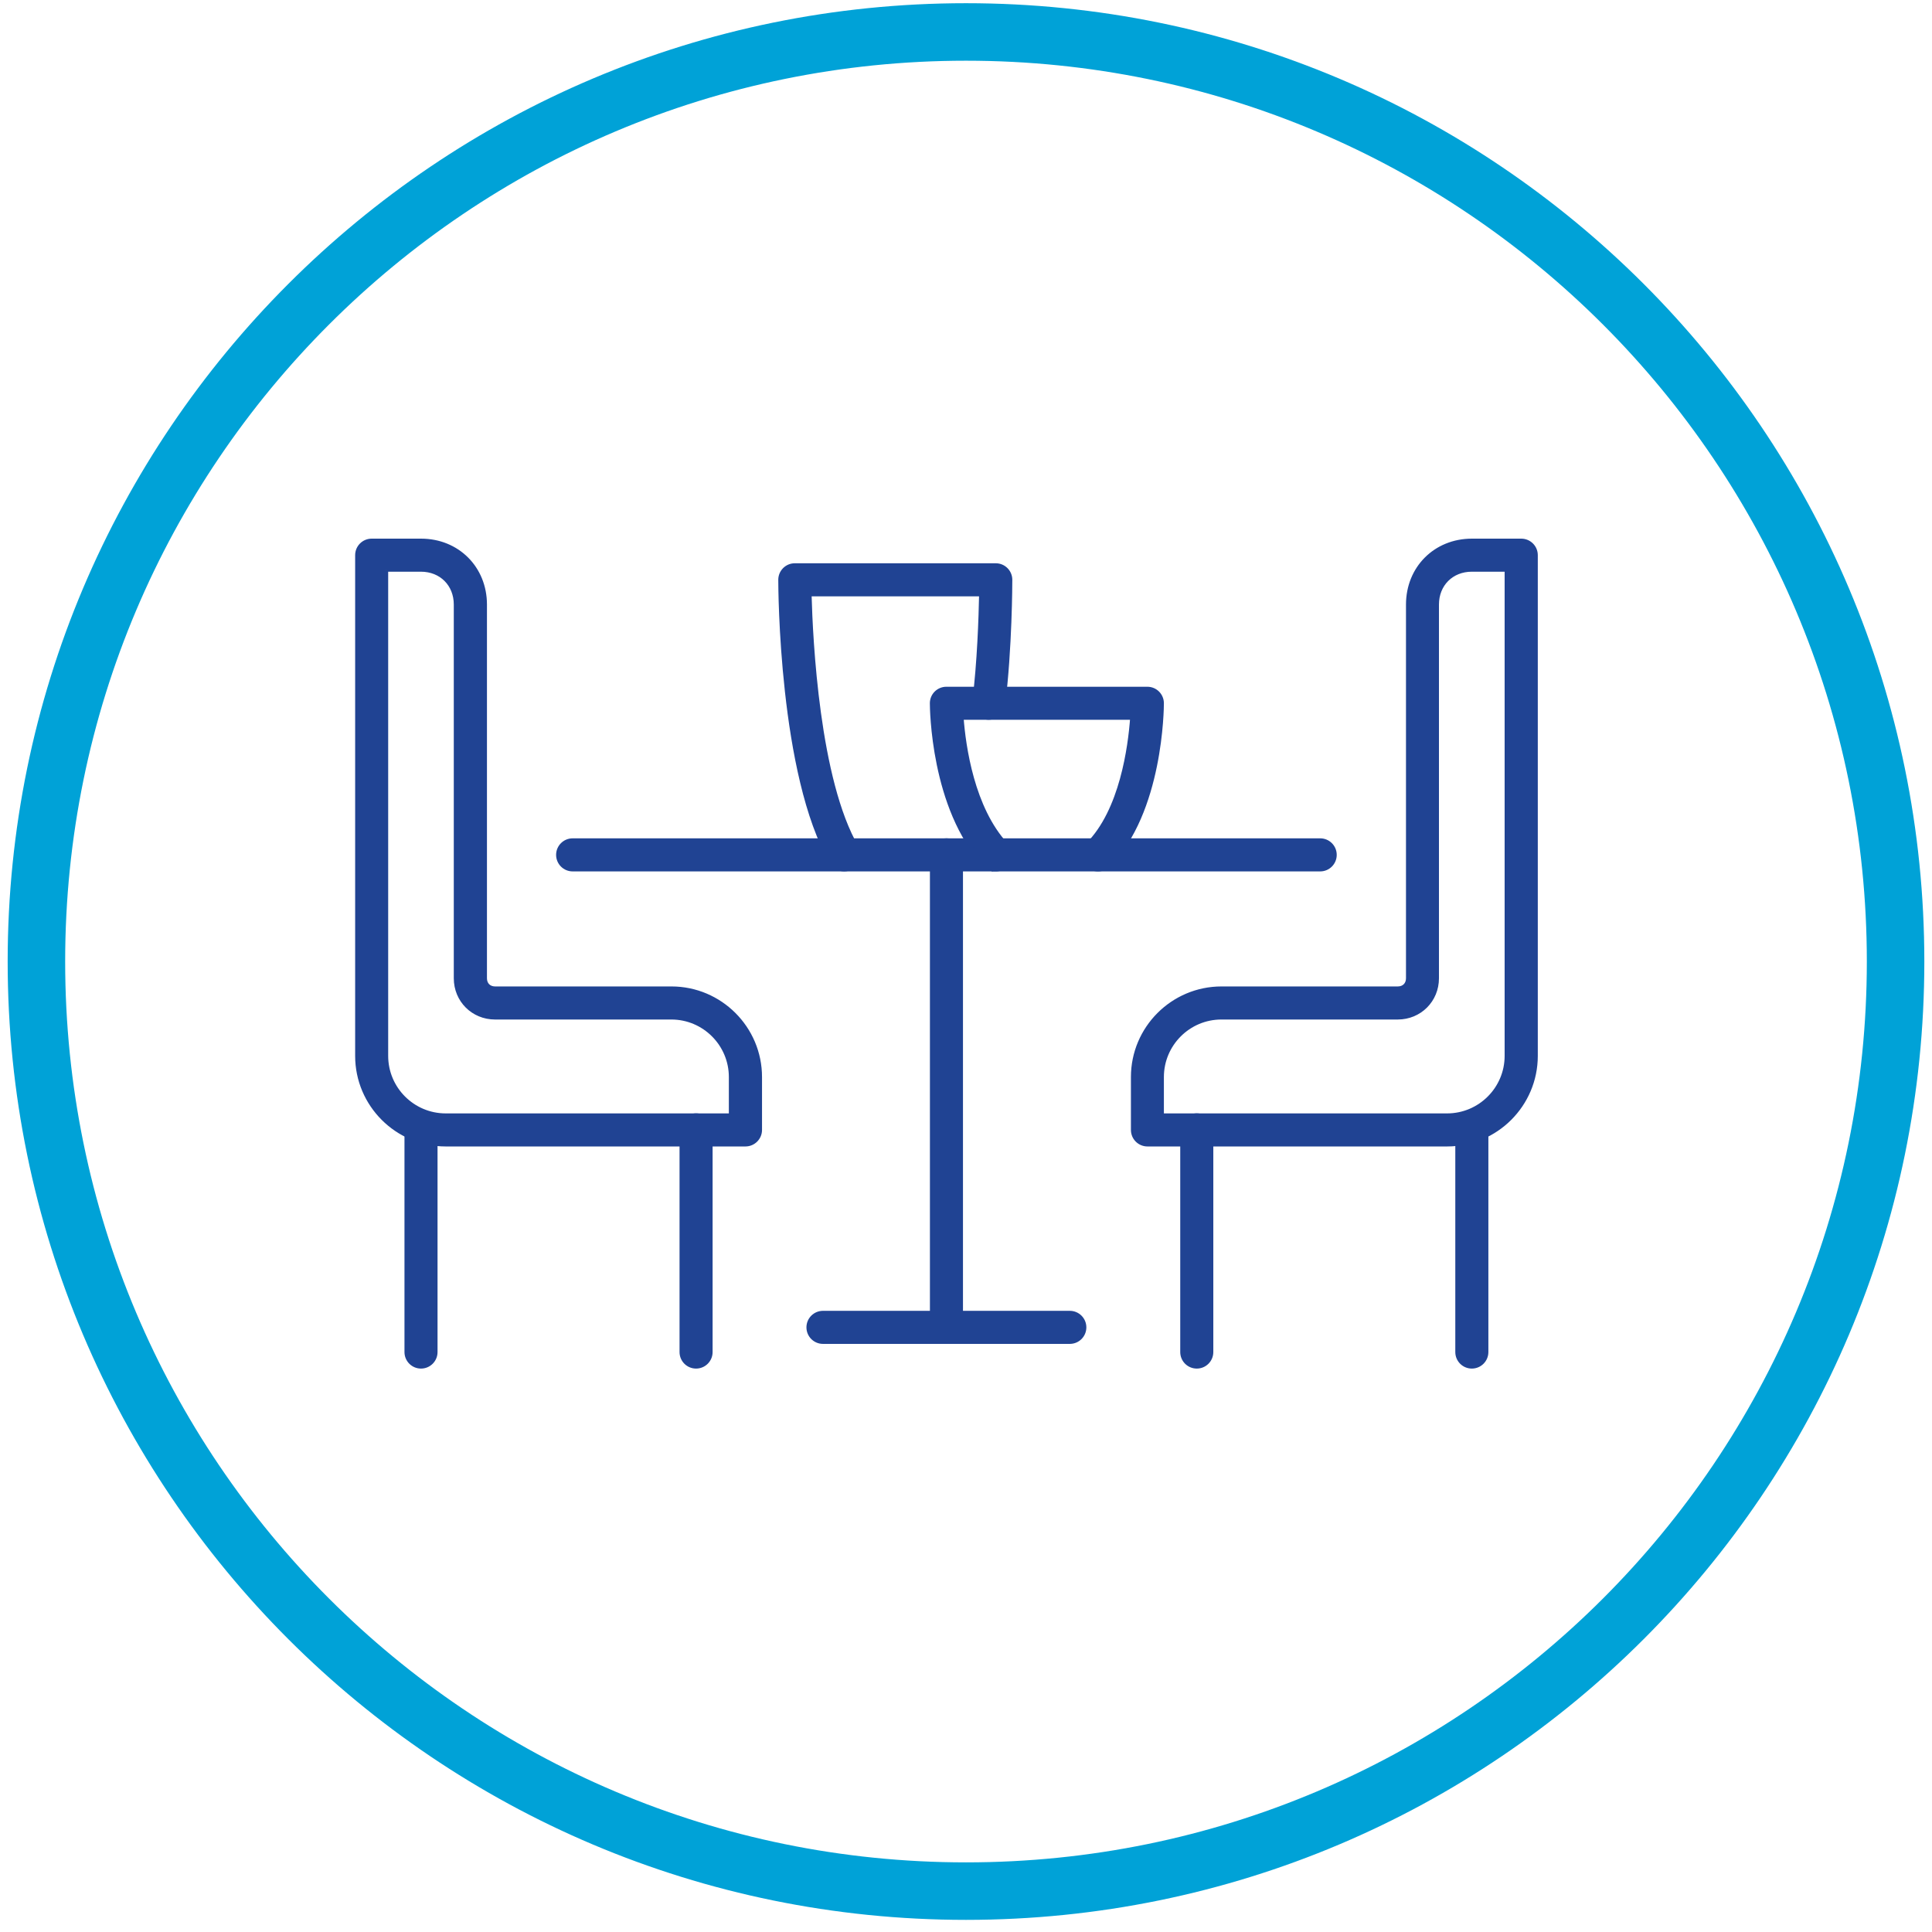
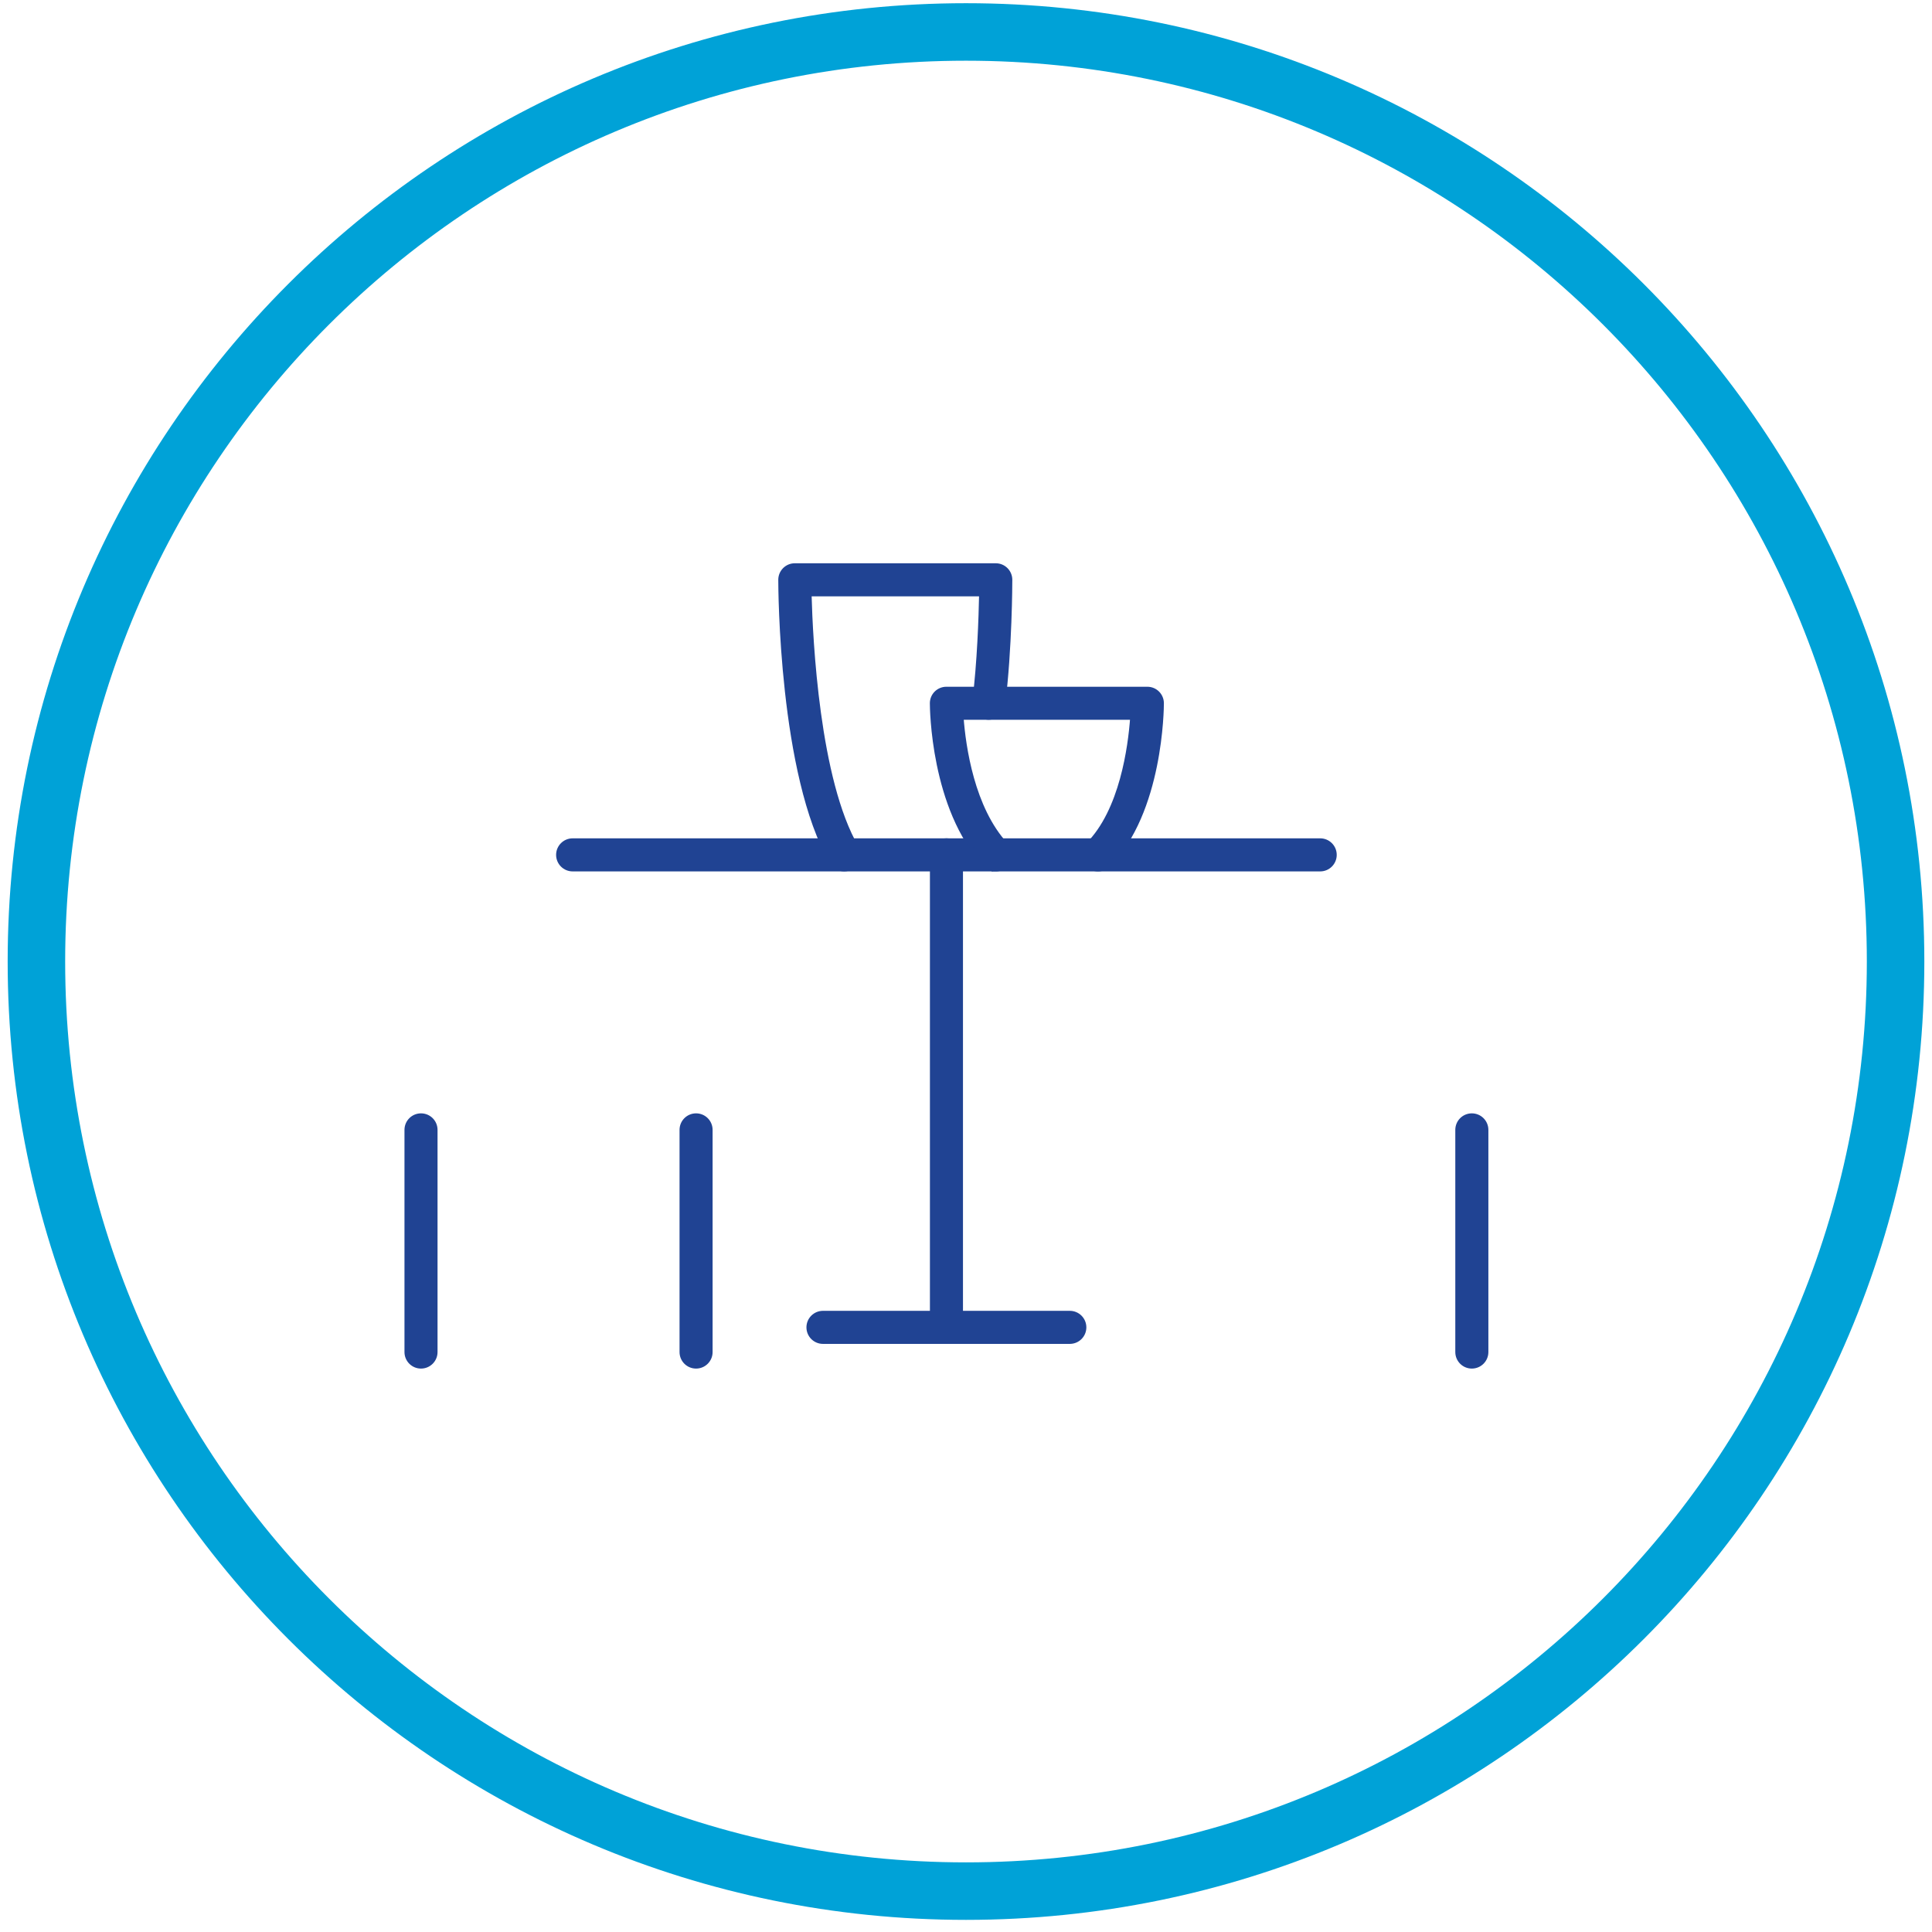
<svg xmlns="http://www.w3.org/2000/svg" width="126" height="126" viewBox="0 0 126 126" fill="none">
  <path d="M125.5 62.709C125.5 97.227 97.517 125.209 63 125.209C28.483 125.209 0.5 97.227 0.5 62.709C0.5 28.192 28.48 0.209 63 0.209C97.52 0.209 125.5 28.192 125.5 62.709ZM63 3.959C30.55 3.959 4.25 30.263 4.25 62.709C4.25 95.156 30.554 121.459 63 121.459C95.446 121.459 121.75 95.156 121.75 62.709C121.75 30.263 95.446 3.959 63 3.959Z" fill="#00A2D7" />
  <path d="M86.1 56.706H37.347C36.82 56.706 36.393 56.279 36.393 55.752C36.393 55.225 36.82 54.799 37.347 54.799H86.1C86.627 54.799 87.053 55.225 87.053 55.752C87.053 56.279 86.627 56.706 86.1 56.706Z" fill="#204393" stroke="#204393" stroke-width="0.25" stroke-miterlimit="10" />
  <path d="M61.725 87.52C61.198 87.52 60.772 87.094 60.772 86.567V55.752C60.772 55.225 61.198 54.799 61.725 54.799C62.252 54.799 62.678 55.225 62.678 55.752V86.567C62.678 87.094 62.252 87.52 61.725 87.52Z" fill="#204393" stroke="#204393" stroke-width="0.25" stroke-miterlimit="10" />
  <path d="M69.771 87.52H53.672C53.145 87.52 52.719 87.094 52.719 86.567C52.719 86.04 53.145 85.614 53.672 85.614H69.771C70.298 85.614 70.724 86.04 70.724 86.567C70.724 87.094 70.298 87.52 69.771 87.52Z" fill="#204393" stroke="#204393" stroke-width="0.25" stroke-miterlimit="10" />
  <path d="M64.941 56.706C64.686 56.706 64.433 56.605 64.244 56.403C60.809 52.722 60.768 46.144 60.768 45.863C60.768 45.61 60.869 45.367 61.046 45.191C61.223 45.014 61.466 44.913 61.719 44.913H74.828C75.355 44.913 75.781 45.339 75.781 45.866C75.781 46.153 75.74 52.968 72.28 56.428C71.908 56.8 71.305 56.8 70.933 56.428C70.56 56.056 70.56 55.453 70.933 55.08C73.148 52.867 73.695 48.691 73.83 46.819H62.719C62.858 48.66 63.417 52.725 65.636 55.105C65.996 55.49 65.974 56.093 65.588 56.453C65.405 56.624 65.172 56.709 64.938 56.709L64.941 56.706Z" fill="#204393" stroke="#204393" stroke-width="0.25" stroke-miterlimit="10" />
  <path d="M55.055 56.706C54.727 56.706 54.408 56.535 54.231 56.232C50.92 50.557 50.882 38.331 50.882 37.814C50.882 37.286 51.308 36.86 51.835 36.86H64.941C65.469 36.86 65.895 37.286 65.895 37.814C65.895 37.994 65.888 42.283 65.427 45.98C65.361 46.501 64.878 46.873 64.364 46.807C63.843 46.74 63.471 46.267 63.537 45.743C63.856 43.183 63.95 40.244 63.979 38.767H52.804C52.883 41.74 53.328 50.901 55.879 55.269C56.144 55.724 55.989 56.308 55.535 56.573C55.383 56.661 55.219 56.706 55.055 56.706Z" fill="#204393" stroke="#204393" stroke-width="0.25" stroke-miterlimit="10" />
-   <path d="M48.616 74.644H29.07C25.882 74.644 23.287 72.05 23.287 68.862V36.207C23.287 35.68 23.713 35.254 24.241 35.254H27.46C29.84 35.254 31.633 37.047 31.633 39.427V63.802C31.633 64.196 31.898 64.458 32.29 64.458H43.789C46.977 64.458 49.572 67.053 49.572 70.241V73.691C49.572 74.218 49.143 74.644 48.616 74.644ZM25.191 37.16V68.862C25.191 70.999 26.93 72.738 29.067 72.738H47.659V70.241C47.659 68.104 45.92 66.365 43.783 66.365H32.284C30.847 66.365 29.72 65.238 29.72 63.802V39.427C29.72 38.114 28.767 37.16 27.454 37.16H25.188H25.191Z" fill="#204393" stroke="#204393" stroke-width="0.25" stroke-miterlimit="10" />
  <path d="M27.457 89.13C26.93 89.13 26.504 88.704 26.504 88.177V73.688C26.504 73.161 26.93 72.735 27.457 72.735C27.984 72.735 28.41 73.161 28.41 73.688V88.177C28.41 88.704 27.984 89.13 27.457 89.13Z" fill="#204393" stroke="#204393" stroke-width="0.25" stroke-miterlimit="10" />
  <path d="M45.396 89.13C44.869 89.13 44.443 88.704 44.443 88.177V73.688C44.443 73.161 44.869 72.735 45.396 72.735C45.923 72.735 46.349 73.161 46.349 73.688V88.177C46.349 88.704 45.923 89.13 45.396 89.13Z" fill="#204393" stroke="#204393" stroke-width="0.25" stroke-miterlimit="10" />
-   <path d="M94.379 74.644H74.834C74.307 74.644 73.881 74.218 73.881 73.691V70.241C73.881 67.053 76.475 64.458 79.664 64.458H91.163C91.554 64.458 91.82 64.193 91.82 63.802V39.427C91.82 37.047 93.612 35.254 95.993 35.254H99.212C99.739 35.254 100.166 35.68 100.166 36.207V68.862C100.166 72.05 97.568 74.644 94.379 74.644ZM75.784 72.738H94.376C96.513 72.738 98.253 70.999 98.253 68.862V37.16H95.986C94.673 37.16 93.72 38.114 93.72 39.427V63.802C93.72 65.238 92.593 66.365 91.157 66.365H79.657C77.52 66.365 75.781 68.104 75.781 70.241V72.738H75.784Z" fill="#204393" stroke="#204393" stroke-width="0.25" stroke-miterlimit="10" />
  <path d="M95.989 89.13C95.462 89.13 95.036 88.704 95.036 88.177V73.688C95.036 73.161 95.462 72.735 95.989 72.735C96.516 72.735 96.943 73.161 96.943 73.688V88.177C96.943 88.704 96.516 89.13 95.989 89.13Z" fill="#204393" stroke="#204393" stroke-width="0.25" stroke-miterlimit="10" />
-   <path d="M78.051 89.13C77.523 89.13 77.097 88.704 77.097 88.177V73.688C77.097 73.161 77.523 72.735 78.051 72.735C78.578 72.735 79.004 73.161 79.004 73.688V88.177C79.004 88.704 78.578 89.13 78.051 89.13Z" fill="#204393" stroke="#204393" stroke-width="0.25" stroke-miterlimit="10" />
</svg>